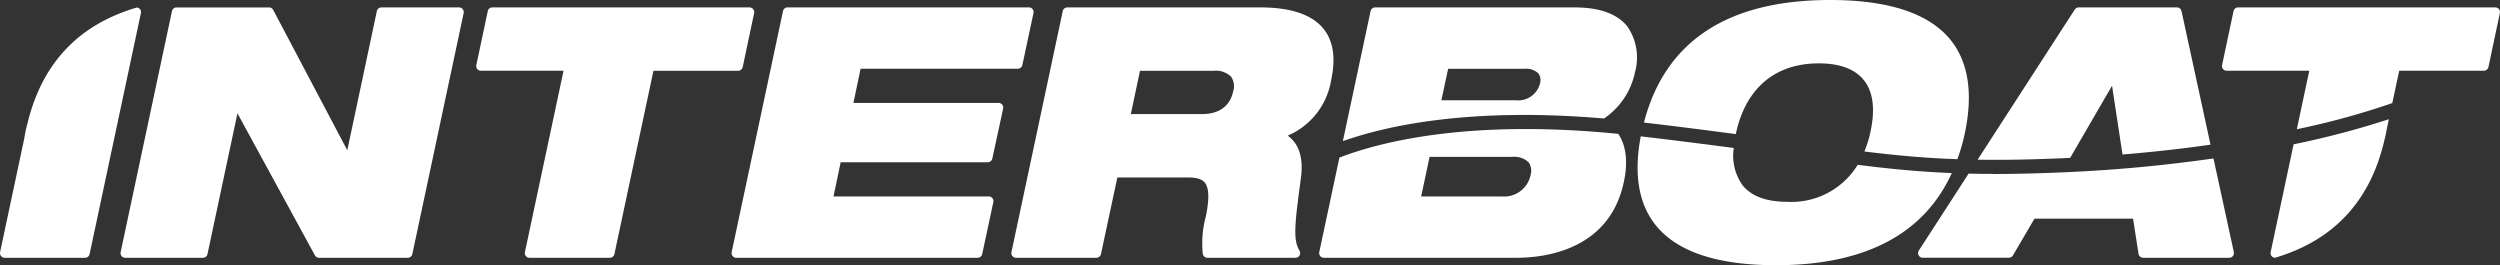
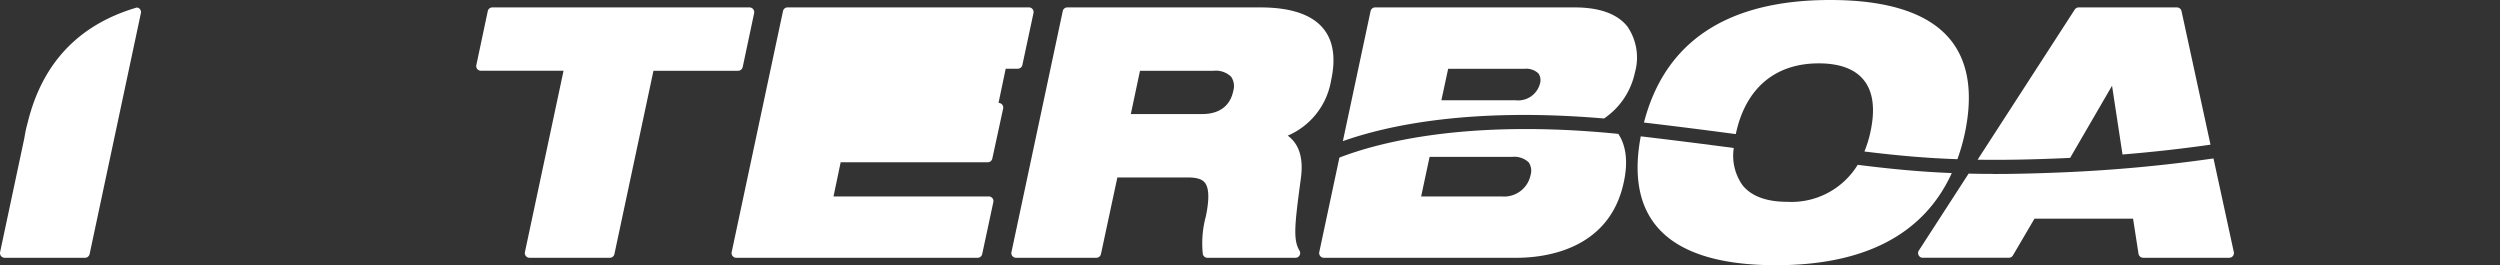
<svg xmlns="http://www.w3.org/2000/svg" width="305.753" height="32.435" viewBox="0 0 305.753 32.435">
  <rect x="0" y="0" width="305.753" height="32.435" fill="#333333" stroke="none" />
  <defs>
    <clipPath id="clip-path">
      <rect id="Rectangle_1603" data-name="Rectangle 1603" width="305.753" height="32.435" fill="none" />
    </clipPath>
  </defs>
  <g id="Group_2736" data-name="Group 2736" clip-path="url(#clip-path)">
-     <path id="Path_3334" data-name="Path 3334" d="M46.617.321H37.124a.572.572,0,0,0-.562.452L32.947,17.792,23.883.623a.573.573,0,0,0-.509-.3H12.065a.569.569,0,0,0-.56.452L5.228,30.249a.59.59,0,0,0,.116.48.583.583,0,0,0,.447.212h9.5a.574.574,0,0,0,.56-.455l3.663-17.211,9.473,17.366a.577.577,0,0,0,.5.3H40.343a.574.574,0,0,0,.56-.455L47.179,1.013a.585.585,0,0,0-.116-.48.57.57,0,0,0-.447-.212" transform="translate(9.527 0.586)" fill="#fff" />
    <path id="Path_3335" data-name="Path 3335" d="M53.2,7.618l1.4-6.6a.585.585,0,0,0-.116-.48A.574.574,0,0,0,54.04.321H22.583a.571.571,0,0,0-.56.452l-1.4,6.6a.57.57,0,0,0,.56.692H31.29L26.565,30.249a.574.574,0,0,0,.56.692h9.826a.572.572,0,0,0,.56-.455L42.286,8.07H52.635a.572.572,0,0,0,.562-.452" transform="translate(37.633 0.586)" fill="#fff" />
-     <path id="Path_3336" data-name="Path 3336" d="M62.987,19.259a.569.569,0,0,0,.56-.452L64.87,12.7A.574.574,0,0,0,64.307,12H46.562l.876-4.18H66.661a.575.575,0,0,0,.562-.455l1.359-6.356a.567.567,0,0,0-.113-.48.574.574,0,0,0-.447-.212H38.508a.569.569,0,0,0-.56.452L31.671,30.249a.574.574,0,0,0,.562.692H61.75a.575.575,0,0,0,.56-.452l1.362-6.359a.57.57,0,0,0-.56-.692H44.126L45,19.259Z" transform="translate(57.814 0.586)" fill="#fff" />
+     <path id="Path_3336" data-name="Path 3336" d="M62.987,19.259a.569.569,0,0,0,.56-.452L64.87,12.7A.574.574,0,0,0,64.307,12l.876-4.18H66.661a.575.575,0,0,0,.562-.455l1.359-6.356a.567.567,0,0,0-.113-.48.574.574,0,0,0-.447-.212H38.508a.569.569,0,0,0-.56.452L31.671,30.249a.574.574,0,0,0,.562.692H61.75a.575.575,0,0,0,.56-.452l1.362-6.359a.57.57,0,0,0-.56-.692H44.126L45,19.259Z" transform="translate(57.814 0.586)" fill="#fff" />
    <path id="Path_3337" data-name="Path 3337" d="M82.876,9.229c.588-2.679.274-4.8-.933-6.294C80.547,1.2,77.95.321,74.225.321H50.613a.569.569,0,0,0-.56.452L43.78,30.249a.569.569,0,0,0,.113.48.592.592,0,0,0,.447.212h9.824a.578.578,0,0,0,.562-.452l2.007-9.374h8.538c1.147,0,1.792.189,2.153.63.526.644.571,2,.133,4.126a12.512,12.512,0,0,0-.373,4.607.575.575,0,0,0,.562.463H78.518a.576.576,0,0,0,.492-.873c-.8-1.311-.6-3.154.158-8.784.353-2.484-.184-4.253-1.6-5.279a8.939,8.939,0,0,0,5.307-6.777M59.5,8.07h8.99a2.7,2.7,0,0,1,2.156.726,2.049,2.049,0,0,1,.254,1.766c-.37,1.806-1.71,2.8-3.773,2.8H58.379Z" transform="translate(79.922 0.586)" fill="#fff" />
    <path id="Path_3338" data-name="Path 3338" d="M17.118.524a.562.562,0,0,0-.379-.2C9.646,2.4,5.166,7.111,3.383,14.411c-.065.263-.141.514-.2.78-.085.4-.155.786-.218,1.167L.012,30.24a.574.574,0,0,0,.562.692H10.4a.572.572,0,0,0,.56-.455l.011-.048L17.234,1a.564.564,0,0,0-.116-.48" transform="translate(0 0.595)" fill="#fff" />
    <path id="Path_3339" data-name="Path 3339" d="M59.564,9.073,57.1,20.637a.574.574,0,0,0,.562.692H81.235c3.352,0,11.341-.9,13.107-9.244.54-2.464.288-4.479-.67-5.909-18.418-1.843-29.307,1.043-34.108,2.9m23.378,2.151a3.3,3.3,0,0,1-3.524,2.6H69.56l1.032-4.838h10.1a2.541,2.541,0,0,1,2.023.673,1.817,1.817,0,0,1,.223,1.563" transform="translate(104.248 10.198)" fill="#fff" />
    <path id="Path_3340" data-name="Path 3340" d="M89.182,13.909c-2.546,0-4.386-.678-5.471-2.018a6.239,6.239,0,0,1-1.082-4.564c-3.309-.438-7.065-.918-11.375-1.427-.876,4.626-.26,8.295,1.857,10.9,2.606,3.225,7.543,4.861,14.667,4.861,10.906,0,18.11-3.8,21.515-11.268-3.973-.161-7.532-.509-11.505-1.009a9.5,9.5,0,0,1-8.605,4.525" transform="translate(129.412 10.774)" fill="#fff" />
    <path id="Path_3341" data-name="Path 3341" d="M92.322,8.748c-1.088,0-2.128-.011-3.134-.037L83.1,18.119a.559.559,0,0,0-.02.585.566.566,0,0,0,.5.3h10.53a.572.572,0,0,0,.495-.285l2.64-4.5H109.3l.667,4.3a.577.577,0,0,0,.568.486h10.527a.577.577,0,0,0,.56-.7L119.136,6.857a183.939,183.939,0,0,1-18.406,1.7c-3.148.133-5.9.2-8.408.2" transform="translate(151.576 12.521)" fill="#fff" />
    <path id="Path_3342" data-name="Path 3342" d="M90.063,13.9A9.043,9.043,0,0,0,93.83,8.282a6.69,6.69,0,0,0-.935-5.647C91.654,1.1,89.492.321,86.46.321h-24.4a.569.569,0,0,0-.56.455l-3.388,15.9c5.237-1.86,15.481-4.183,31.949-2.77m-19.9-2.23.828-3.846h9.321a2.152,2.152,0,0,1,1.724.571,1.439,1.439,0,0,1,.192,1.212,2.755,2.755,0,0,1-2.99,2.063Z" transform="translate(106.122 0.586)" fill="#fff" />
    <path id="Path_3343" data-name="Path 3343" d="M82.388,16.338c1.19-5.539,4.785-8.589,10.132-8.589,2.56,0,4.412.687,5.505,2.038,1.142,1.416,1.422,3.538.825,6.311a13.9,13.9,0,0,1-.746,2.43c3.889.478,7.4.805,11.375.941a24.156,24.156,0,0,0,.9-3.134c1.04-4.886.452-8.747-1.747-11.466C106.011,1.639,101.063,0,93.921,0,81.362,0,73.715,5.05,71.143,14.987c4.25.5,7.961.978,11.234,1.413l.011-.062" transform="translate(129.915 0)" fill="#fff" />
    <path id="Path_3344" data-name="Path 3344" d="M95.951,18.767c.319-.014.633-.031.95-.048L102.024,9.9l1.28,8.408c3.9-.317,7.495-.735,10.762-1.2L110.52.77a.569.569,0,0,0-.56-.449H97.949a.579.579,0,0,0-.483.257L85.582,18.945c3.027.048,6.379-.006,10.369-.178" transform="translate(156.282 0.586)" fill="#fff" />
-     <path id="Path_3345" data-name="Path 3345" d="M130.033.533a.574.574,0,0,0-.447-.212H98.132a.57.57,0,0,0-.562.452l-1.4,6.6a.589.589,0,0,0,.025.305.545.545,0,0,0,.09.175.56.56,0,0,0,.444.212h10.106l-1.523,7.156a95.022,95.022,0,0,0,11.677-3.2l.845-3.957h10.352a.571.571,0,0,0,.56-.452l1.4-6.6a.572.572,0,0,0-.113-.48" transform="translate(175.593 0.586)" fill="#fff" />
-     <path id="Path_3346" data-name="Path 3346" d="M98.272,21.415a.566.566,0,0,0,.537.687c7.175-2.12,11.666-6.944,13.384-14.422.031-.141.076-.274.107-.421.062-.3.124-.608.175-.9l.254-1.2a107.529,107.529,0,0,1-11.652,3.072Z" transform="translate(179.432 9.421)" fill="#fff" />
  </g>
</svg>